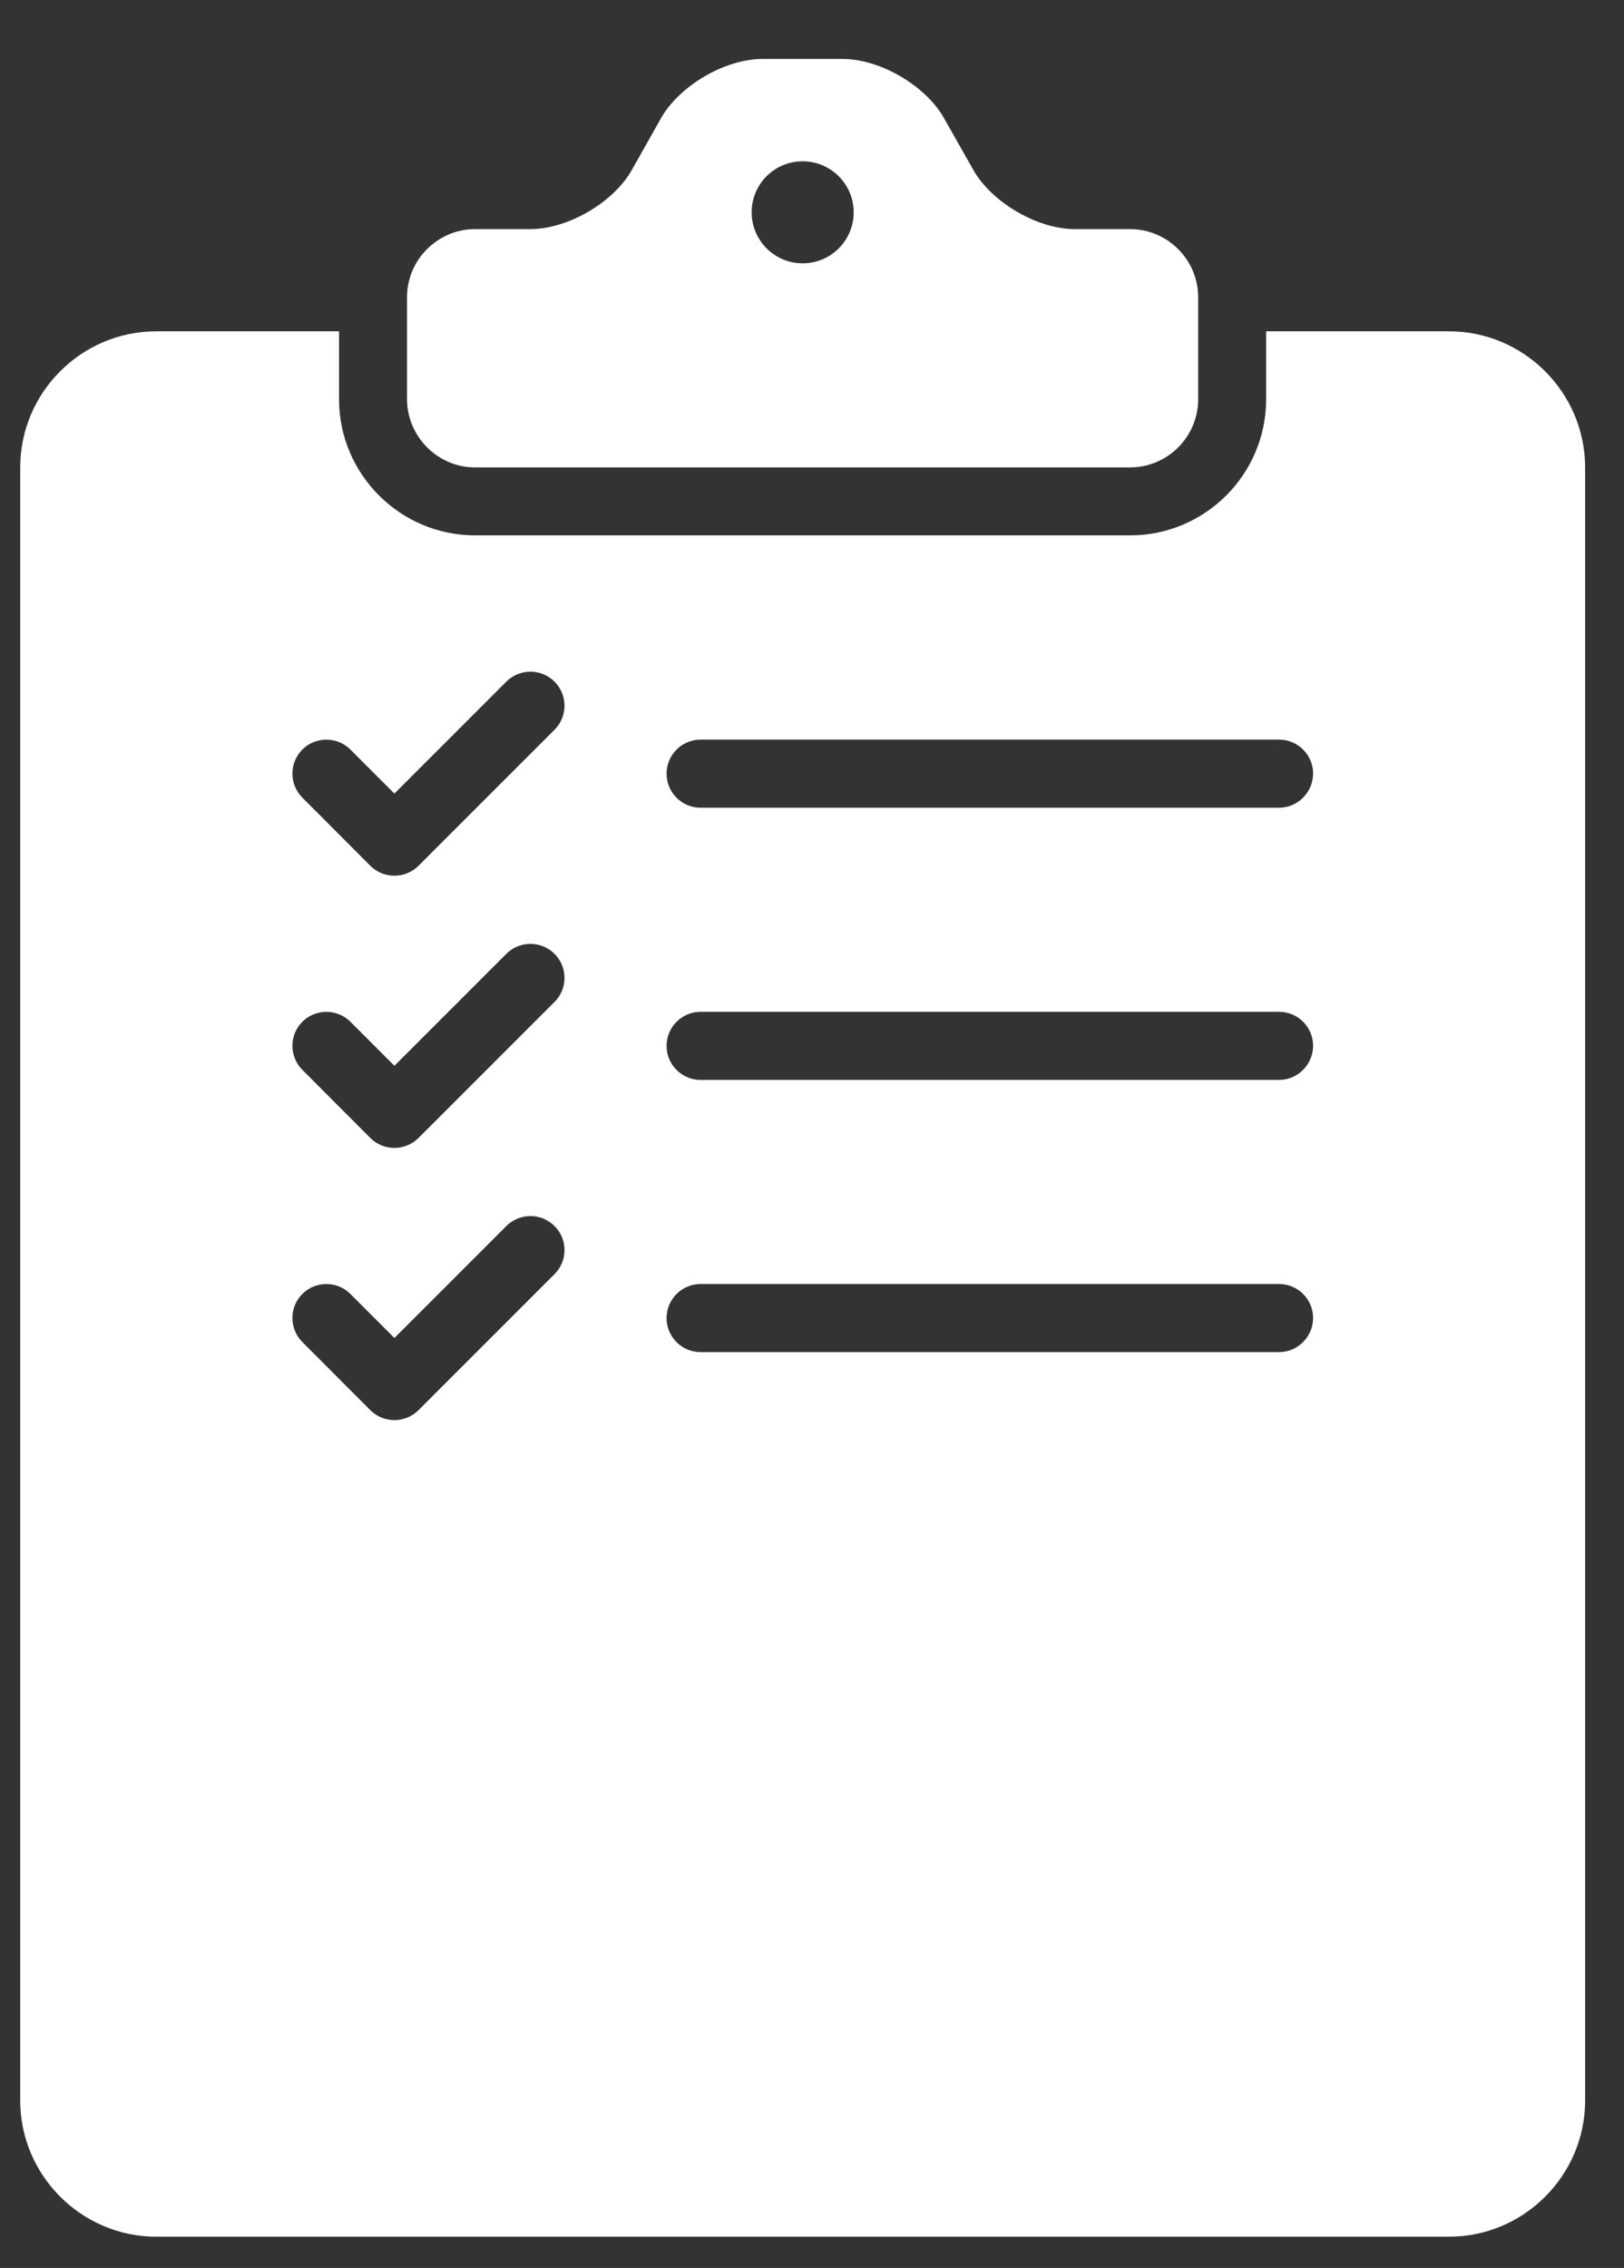
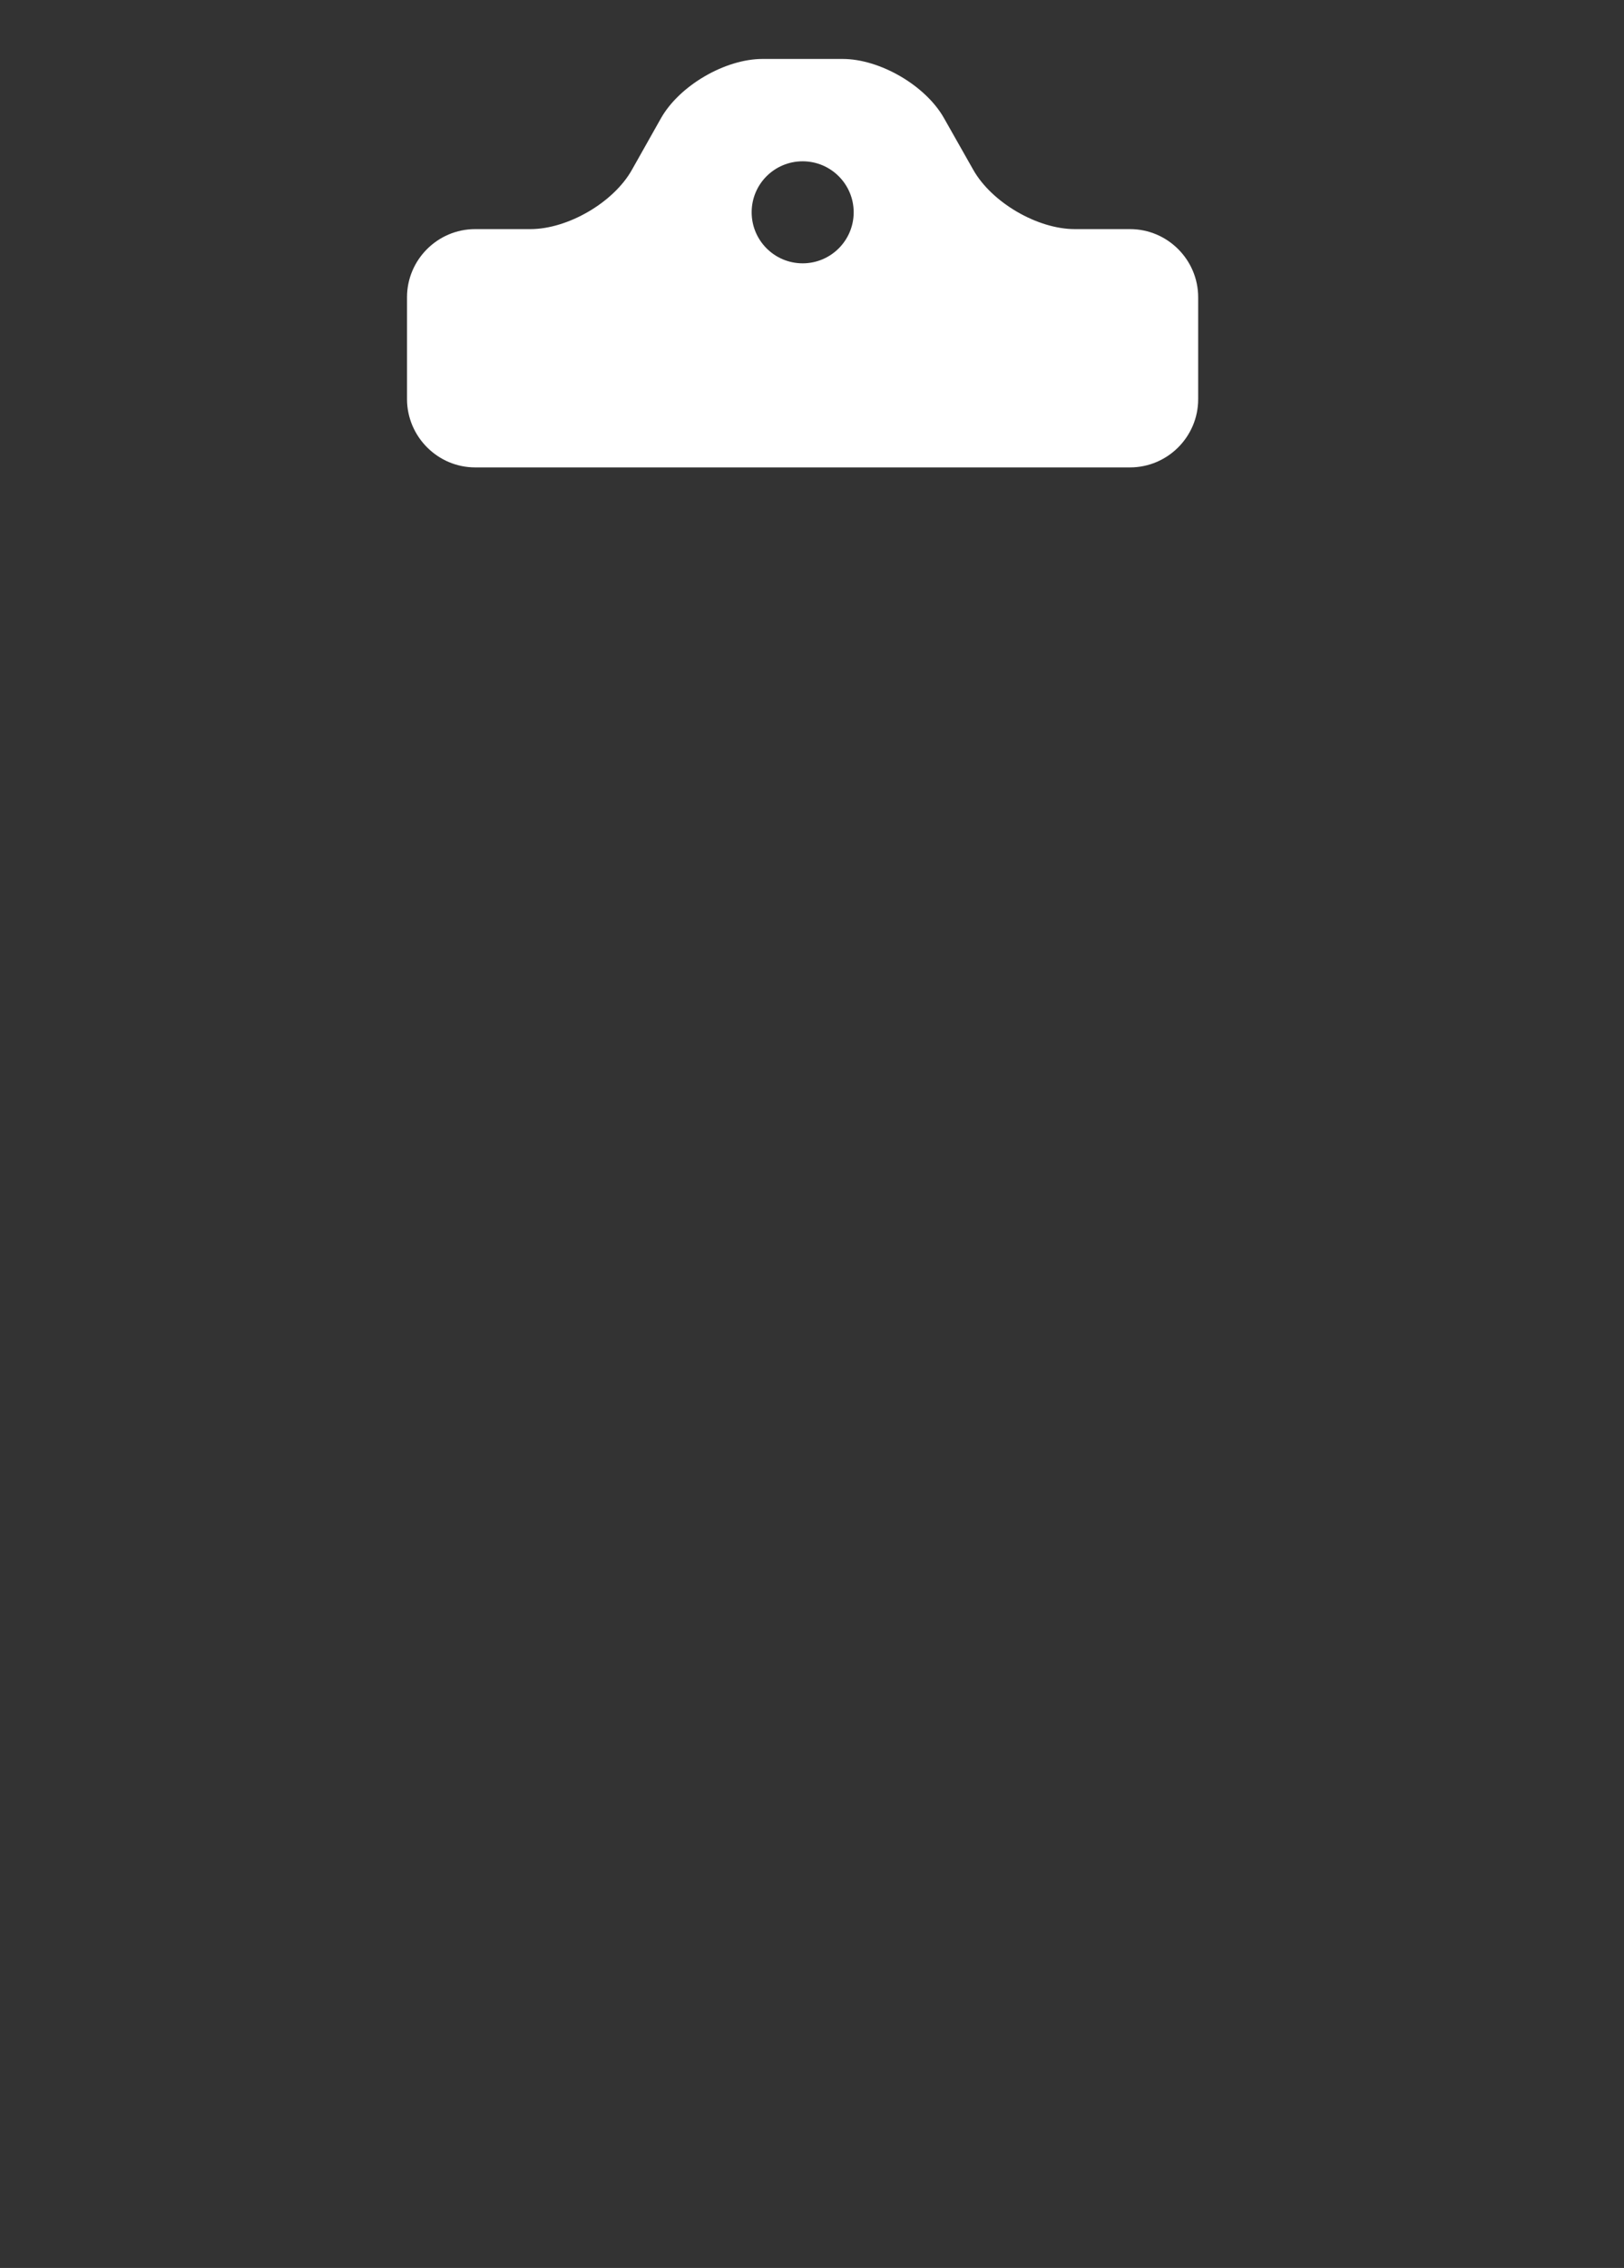
<svg xmlns="http://www.w3.org/2000/svg" version="1.2" baseProfile="tiny" id="Layer_1" x="0px" y="0px" viewBox="0 0 1044.2 1458.1" xml:space="preserve">
  <rect x="0" y="0" width="1044.2" height="1458.1" fill="#333333" stroke="none" />
  <g>
    <g>
-       <path fill="#FFFFFF" d="M931.7,213H814.1v43.7c0,48.2-39.2,87.5-87.5,87.5H305.5c-48.2,0-87.5-39.3-87.5-87.5V213H100.5    C52.3,213,13,252.4,13,300.5v1050c0,48.1,39.4,87.5,87.5,87.5h831.2c48.1,0,87.5-39.4,87.5-87.5v-1050    C1019.2,252.4,979.8,213,931.7,213z M356.6,819.1l-87.5,87.5c-4.3,4.3-9.9,6.4-15.5,6.4c-5.6,0-11.2-2.1-15.5-6.4l-43.7-43.8    c-8.5-8.5-8.5-22.4,0-30.9c8.5-8.5,22.4-8.5,30.9,0l28.3,28.3l72-72c8.5-8.5,22.4-8.5,30.9,0C365.1,796.7,365.1,810.6,356.6,819.1    z M356.6,644.1l-87.5,87.5c-4.3,4.3-9.9,6.4-15.5,6.4c-5.6,0-11.2-2.1-15.5-6.4l-43.7-43.8c-8.5-8.5-8.5-22.4,0-30.9    c8.5-8.5,22.4-8.5,30.9,0l28.3,28.3l72-72c8.5-8.5,22.4-8.5,30.9,0C365.1,621.7,365.1,635.6,356.6,644.1z M356.6,469.1l-87.5,87.5    c-4.3,4.3-9.9,6.4-15.5,6.4c-5.6,0-11.2-2.1-15.5-6.4l-43.7-43.8c-8.5-8.5-8.5-22.4,0-30.9c8.5-8.5,22.4-8.5,30.9,0l28.3,28.3    l72-72c8.5-8.5,22.4-8.5,30.9,0C365.1,446.7,365.1,460.6,356.6,469.1z M822.3,869.3H450.5c-12.1,0-21.9-9.8-21.9-21.9    c0-12.1,9.8-21.9,21.9-21.9h371.9c12.1,0,21.9,9.8,21.9,21.9C844.2,859.5,834.4,869.3,822.3,869.3z M822.3,694.3H450.5    c-12.1,0-21.9-9.8-21.9-21.9c0-12.1,9.8-21.9,21.9-21.9h371.9c12.1,0,21.9,9.8,21.9,21.9C844.2,684.5,834.4,694.3,822.3,694.3z     M822.3,519.3H450.5c-12.1,0-21.9-9.8-21.9-21.9c0-12.1,9.8-21.9,21.9-21.9h371.9c12.1,0,21.9,9.8,21.9,21.9    C844.2,509.5,834.4,519.3,822.3,519.3z" />
      <path fill="#FFFFFF" d="M305.5,300.5h421.1c24.1,0,43.8-19.7,43.8-43.8v-65.6c0-24.1-19.7-43.8-43.8-43.8h-35.5    c-24.1,0-53.4-17.1-65.3-38.1l-18.8-33.2c-11.8-21-41.2-38.1-65.2-38.1h-51.5c-24.1,0-53.4,17.1-65.3,38.1l-18.7,33.2    c-11.8,21-41.2,38.1-65.3,38.1h-35.5c-24.1,0-43.8,19.7-43.8,43.8v65.6C261.8,280.8,281.5,300.5,305.5,300.5z M516.1,103.7    c18.1,0,32.8,14.7,32.8,32.8c0,18.1-14.7,32.8-32.8,32.8c-18.1,0-32.8-14.7-32.8-32.8C483.3,118.3,498,103.7,516.1,103.7z" />
    </g>
  </g>
</svg>